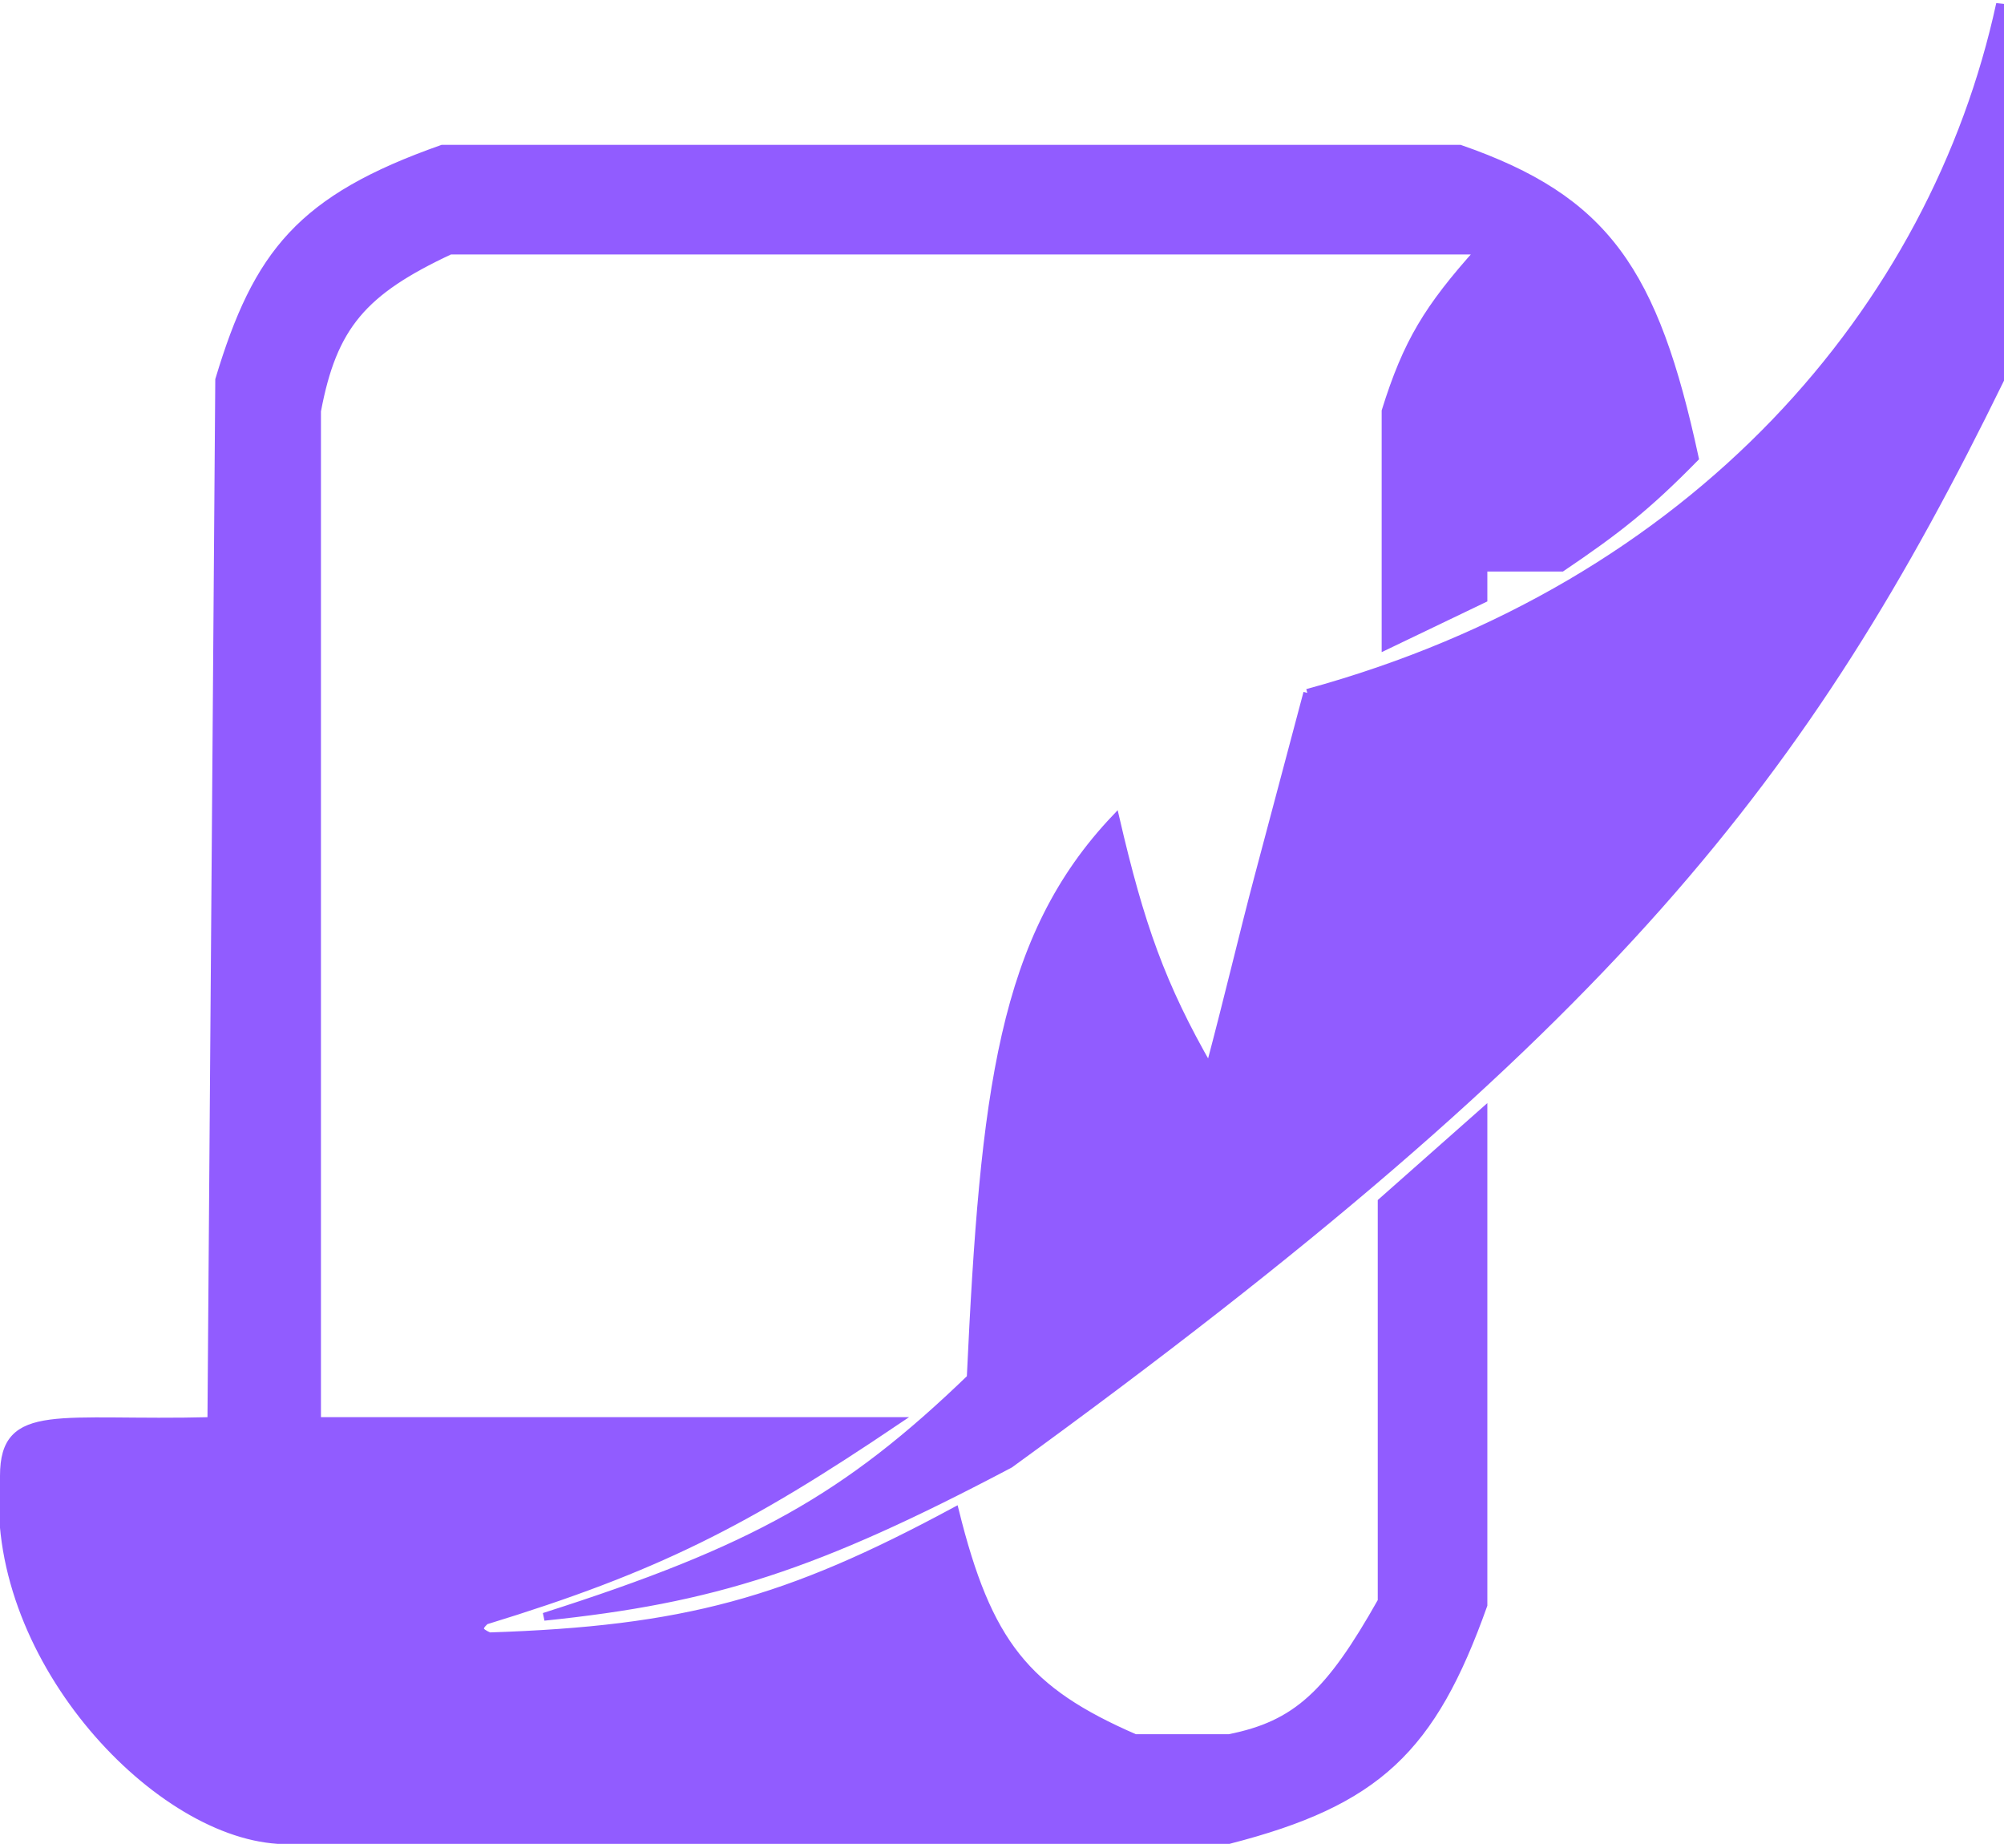
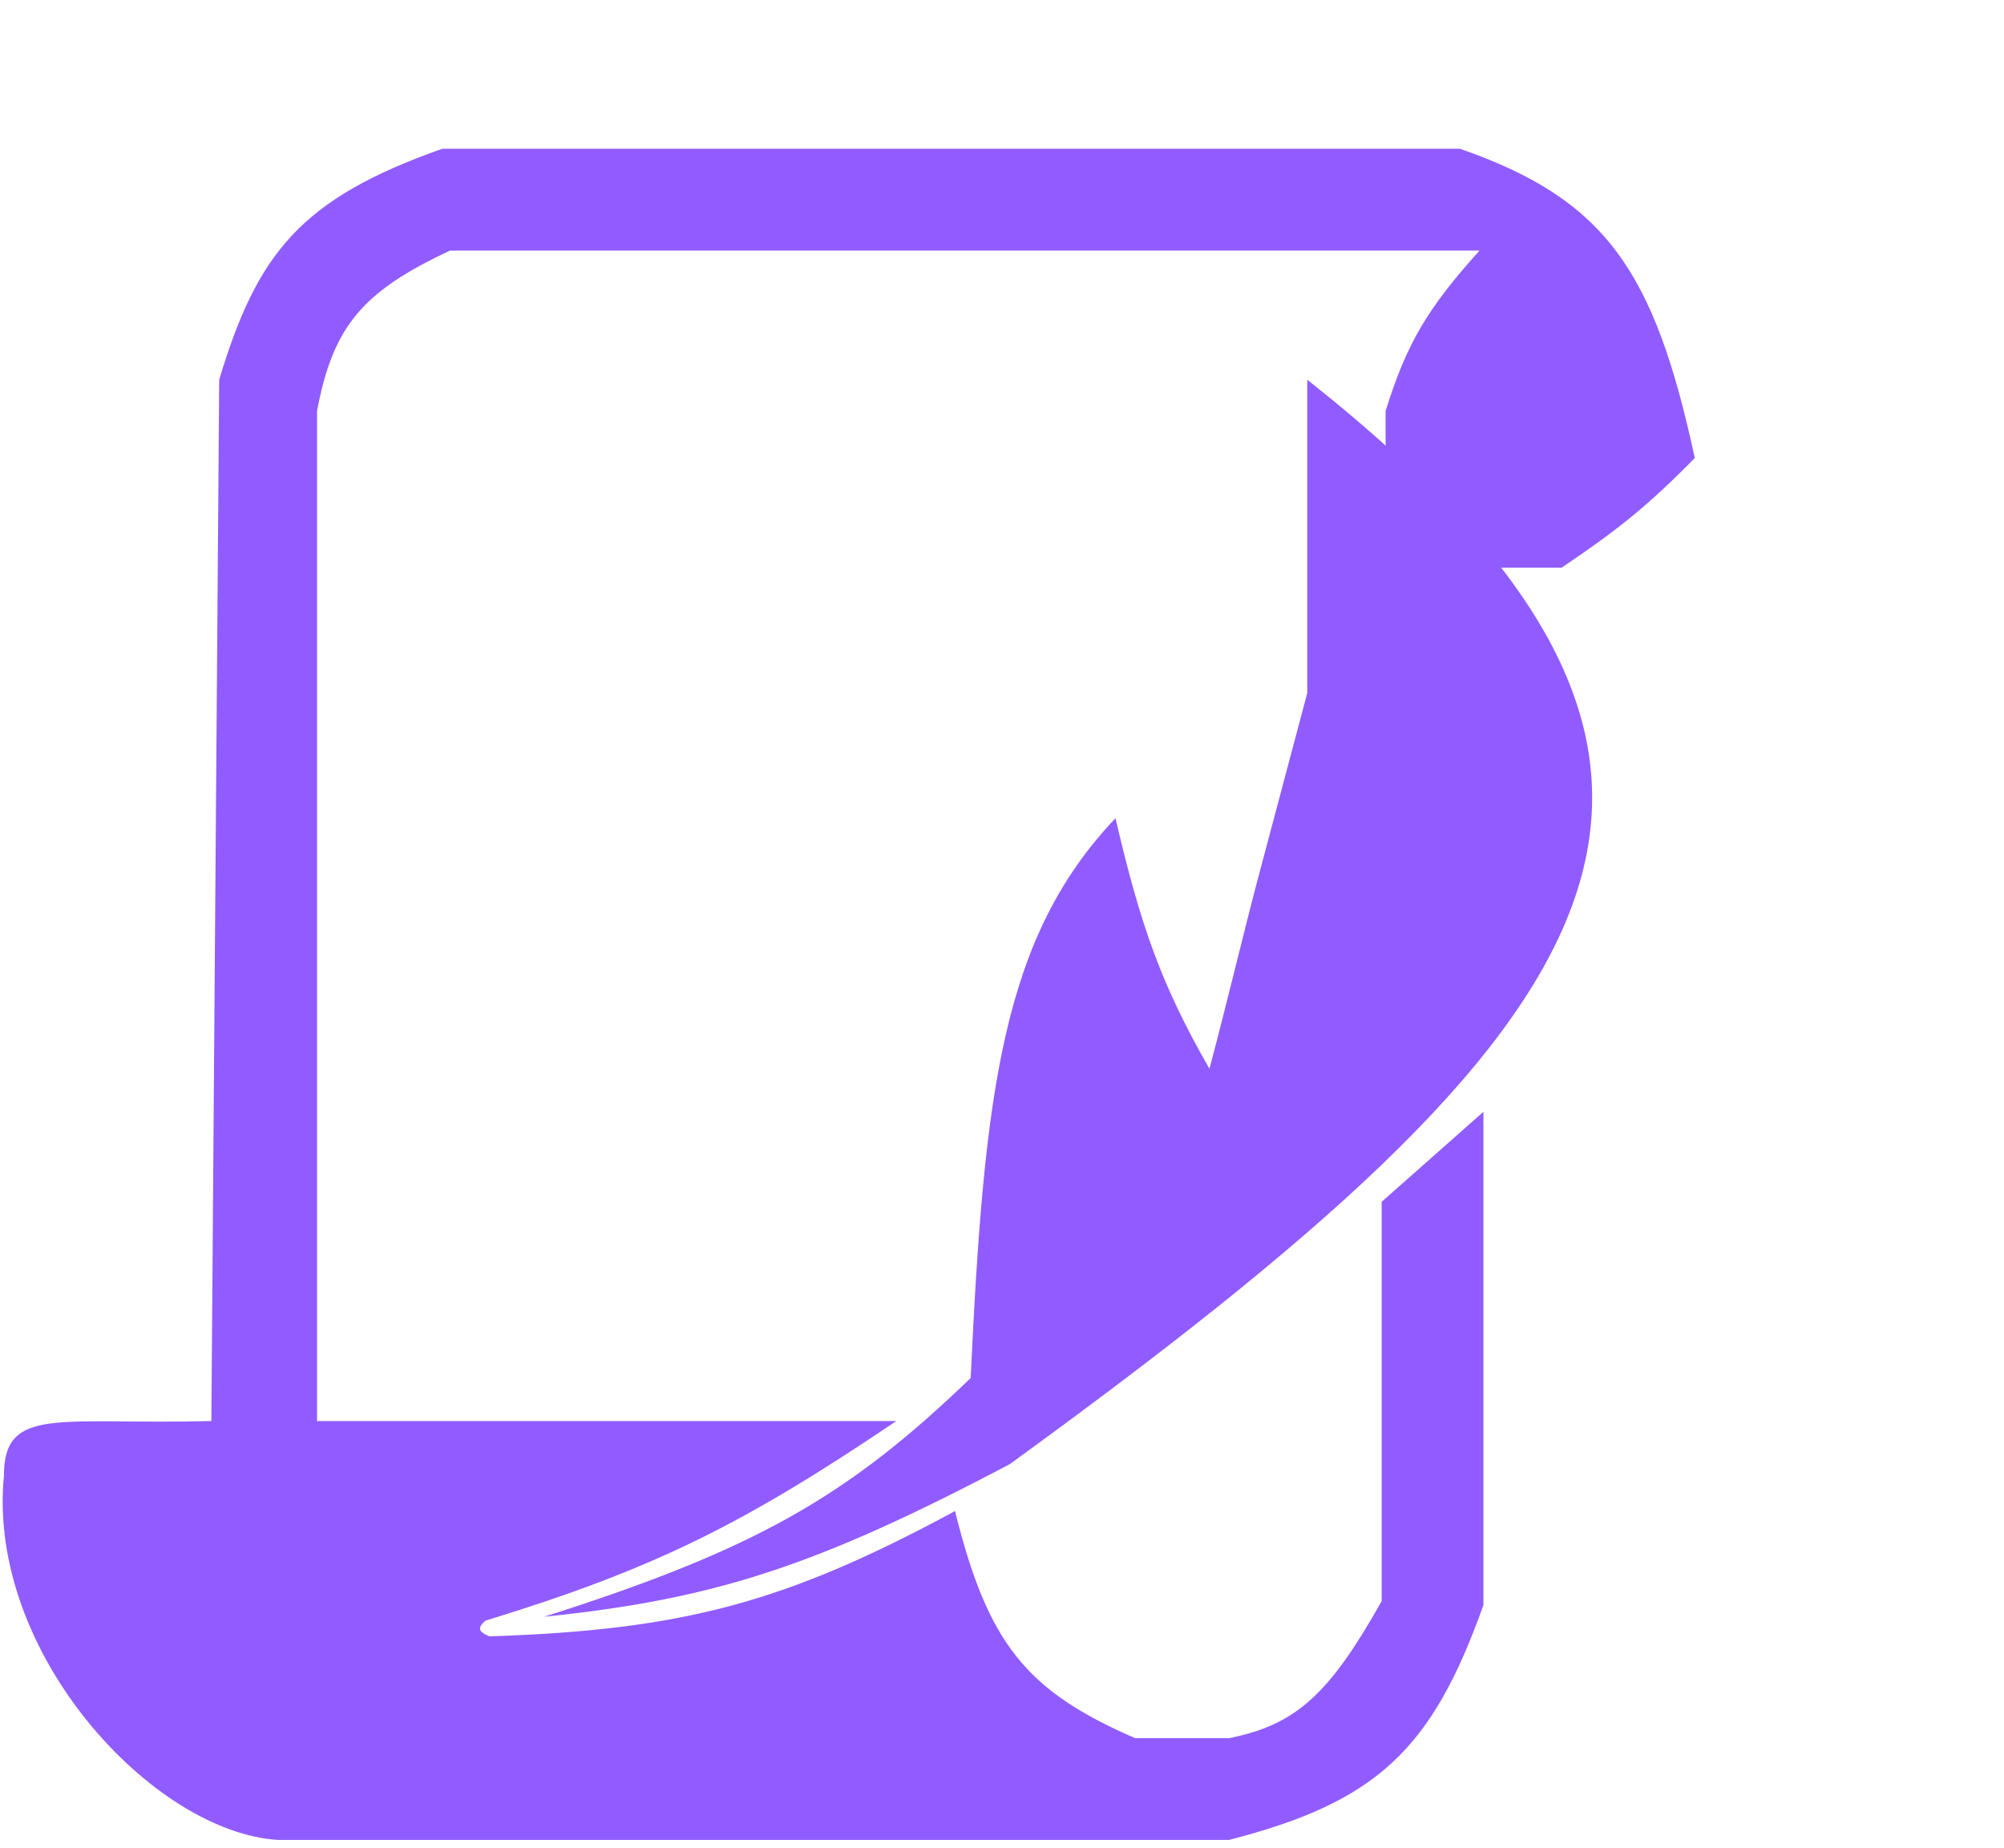
<svg xmlns="http://www.w3.org/2000/svg" width="256" height="236" viewBox="0 0 256 236" fill="none">
-   <path d="M69.5 206.5C96.328 197.953 108.186 191.261 124 176C125.711 139.357 128.034 119.737 142.5 104.5C145.668 118.168 148.379 125.855 154.5 136.5C156.941 127.323 158.845 119.161 160.75 112L167 88.5C216.733 74.904 247.083 39.336 255.5 0.5V48.5C230.796 98.965 206.044 131.065 129 187C104.156 200.118 91.141 204.264 69.5 206.5Z" fill="#915CFF" />
+   <path d="M69.5 206.5C96.328 197.953 108.186 191.261 124 176C125.711 139.357 128.034 119.737 142.5 104.5C145.668 118.168 148.379 125.855 154.5 136.5C156.941 127.323 158.845 119.161 160.75 112L167 88.5V48.5C230.796 98.965 206.044 131.065 129 187C104.156 200.118 91.141 204.264 69.5 206.5Z" fill="#915CFF" />
  <path d="M27 181.5C7.5 182 0.5 179.5 0.5 188.5C-1.703 211.079 19.5 234 35.5 235H157C175.931 230.144 182.941 223.416 189.5 205V142L176.5 153.5V204.5C169.823 216.354 165.602 220.301 157 222H145C131.054 215.943 126.194 209.904 122 193C100.468 204.608 87.458 208.185 62.5 209C61.121 208.39 60.935 207.973 62 207C83.765 200.333 95.178 194.539 114.5 181.5H40.5V52.5C42.538 41.637 46.348 37.214 57.5 32H189C182.416 39.336 179.726 43.74 177 52.5V82.5L189.5 76.5V72.5H199.5C206.55 67.727 210.338 64.772 216.5 58.5C211.34 34.583 205.115 25.46 186.5 19H56.5C38.429 25.371 32.859 32.328 28 48.5L27 181.5Z" fill="#915CFF" />
-   <path d="M167 88.5C216.733 74.904 247.083 39.336 255.5 0.5V48.5C230.796 98.965 206.044 131.065 129 187C104.156 200.118 91.141 204.264 69.5 206.5C96.328 197.953 108.186 191.261 124 176C125.711 139.357 128.034 119.737 142.5 104.5C145.668 118.168 148.379 125.855 154.5 136.5C156.941 127.323 158.845 119.161 160.75 112M167 88.5C164.559 97.677 162.655 104.839 160.75 112M167 88.5L160.75 112M27 181.5C7.5 182 0.5 179.5 0.5 188.5C-1.703 211.079 19.5 234 35.5 235H157C175.931 230.144 182.941 223.416 189.5 205V142L176.5 153.5V204.5C169.823 216.354 165.602 220.301 157 222H145C131.054 215.943 126.194 209.904 122 193C100.468 204.608 87.458 208.185 62.5 209C61.121 208.39 60.935 207.973 62 207C83.765 200.333 95.178 194.539 114.5 181.5H40.5V52.5C42.538 41.637 46.348 37.214 57.5 32H189C182.416 39.336 179.726 43.74 177 52.5V82.5L189.5 76.5V72.5H199.5C206.55 67.727 210.338 64.772 216.5 58.5C211.34 34.583 205.115 25.46 186.5 19H56.5C38.429 25.371 32.859 32.328 28 48.5L27 181.5Z" stroke="#915CFF" />
</svg>